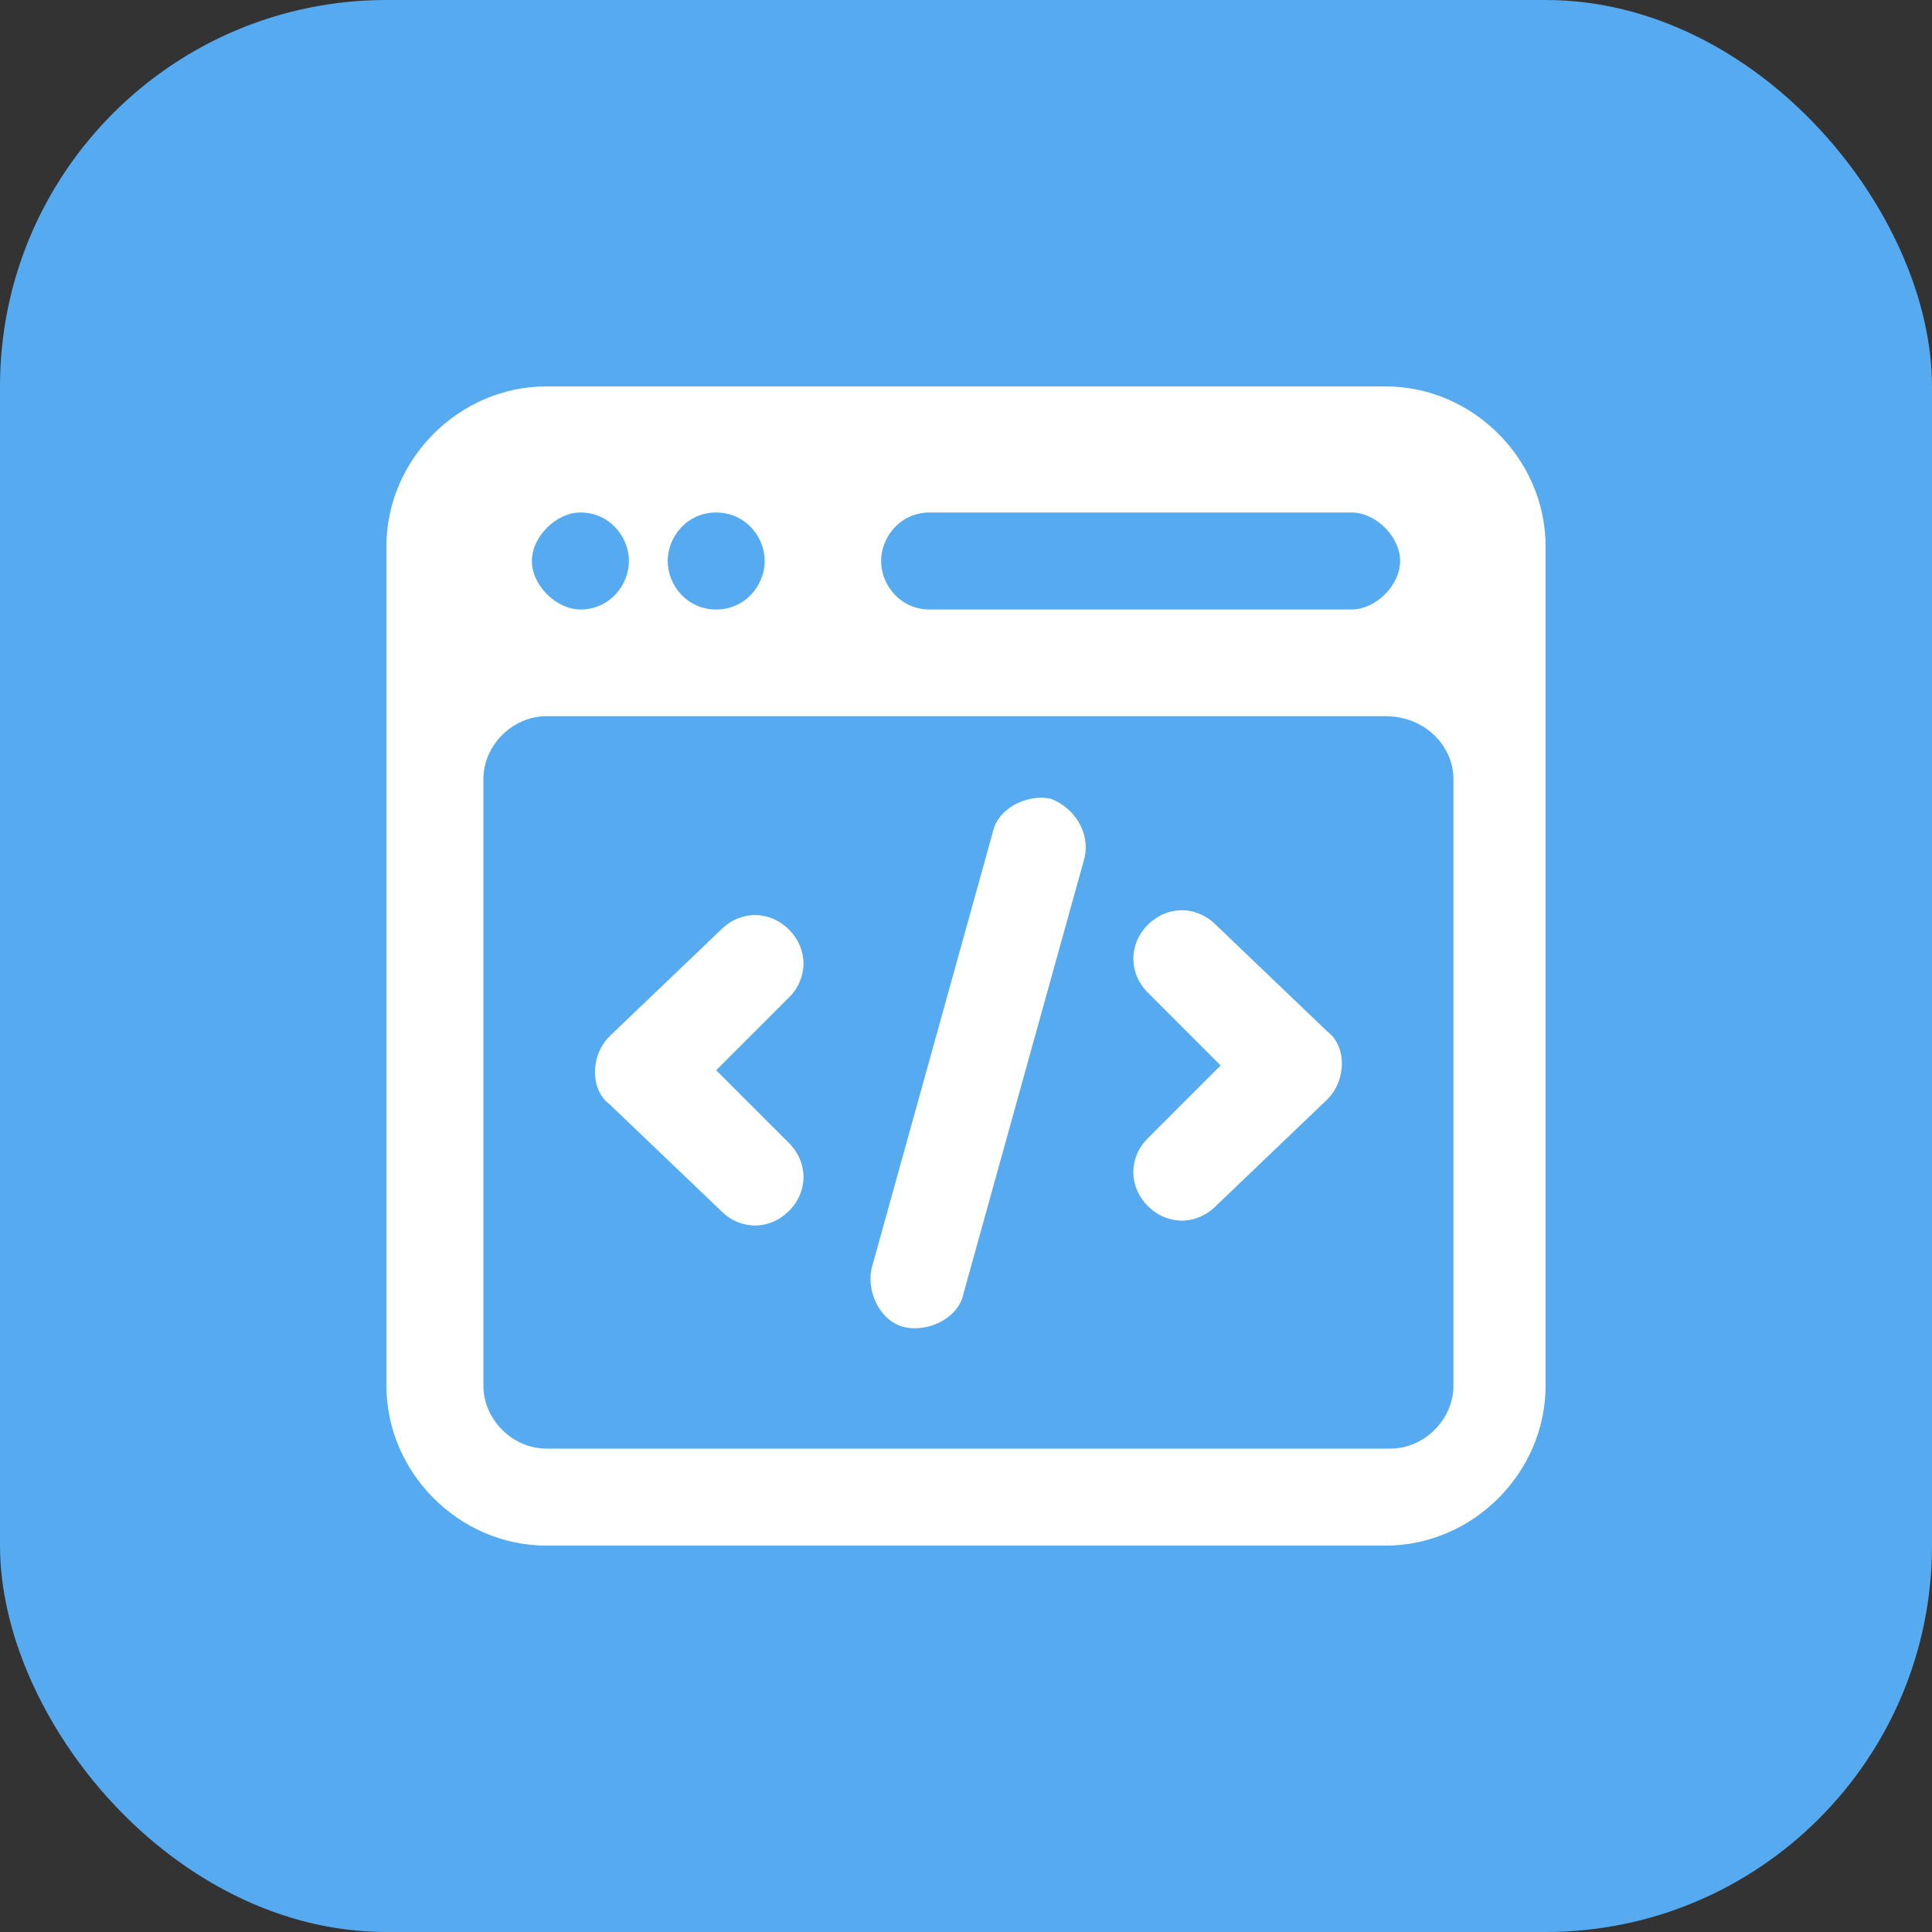
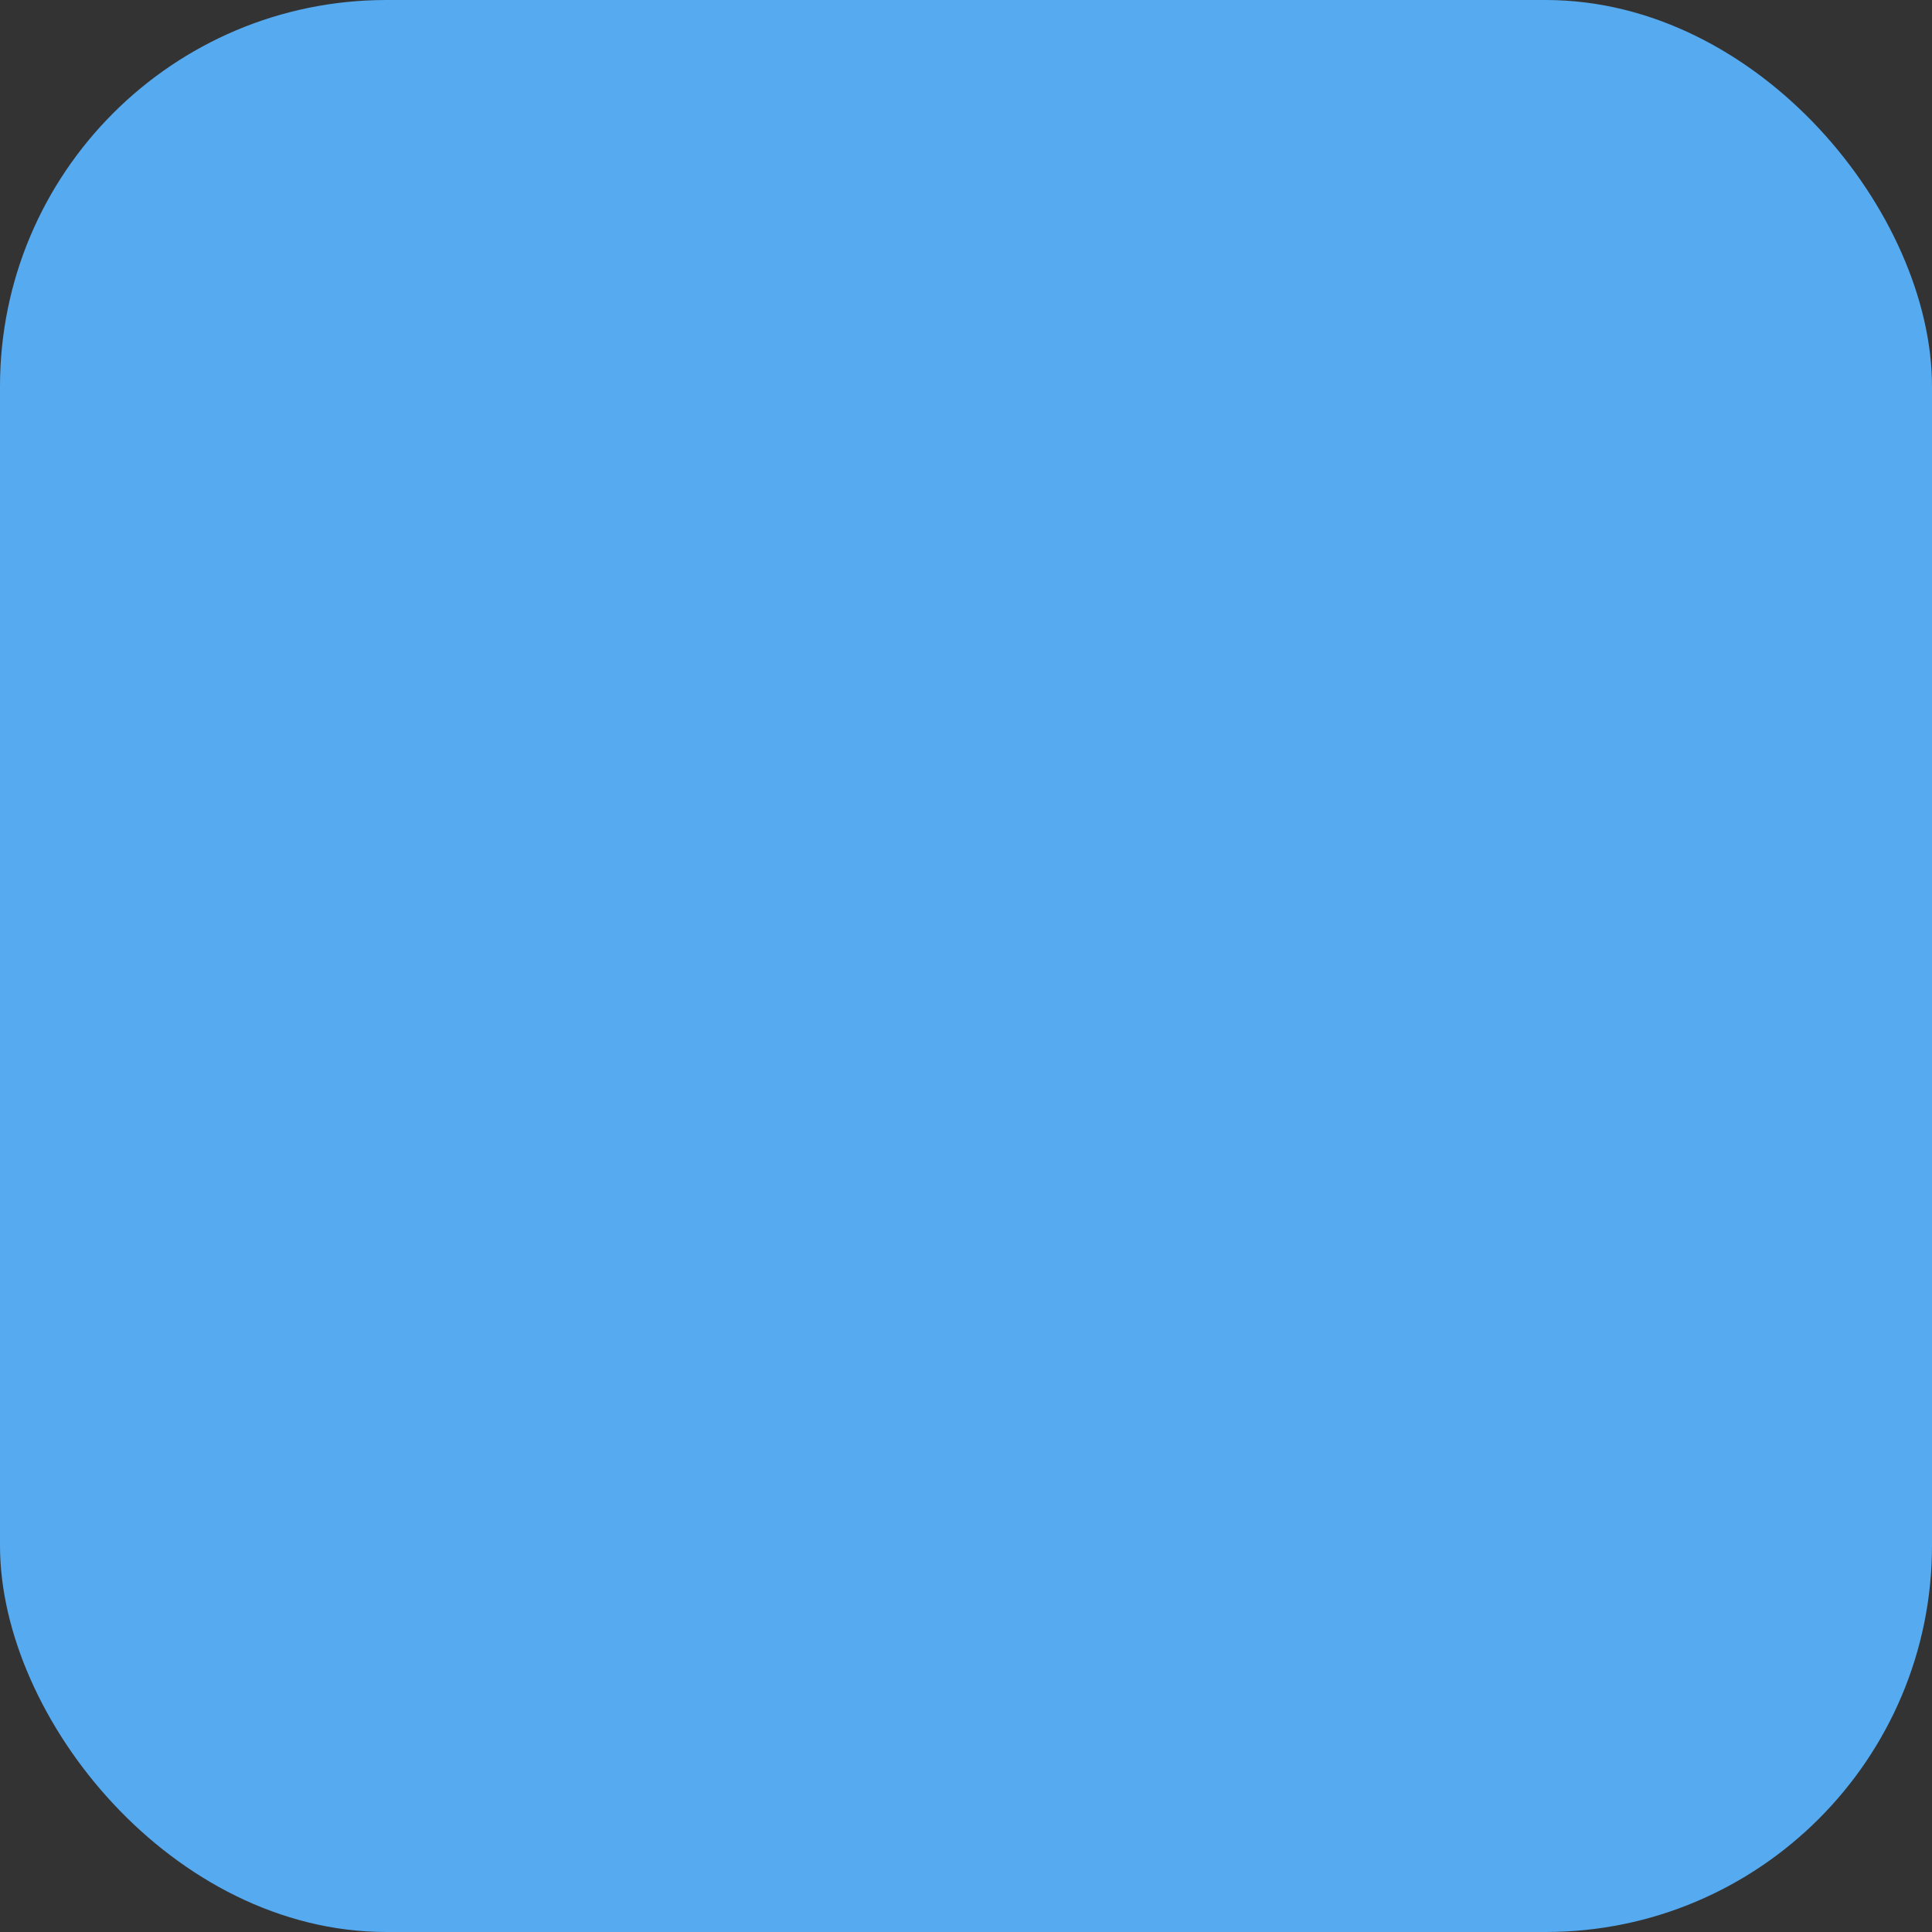
<svg xmlns="http://www.w3.org/2000/svg" width="30" height="30" viewBox="0 0 30 30" fill="none">
  <rect x="0" y="0" width="30" height="30" fill="#333333" stroke="none" />
  <rect width="30" height="30" rx="6" fill="#55AAF0" />
-   <path d="M6 8.485V21.515C6 22.87 7.13 24 8.485 24H21.515C22.87 24 24 22.87 24 21.515V8.485C24 7.13 22.87 6 21.515 6H8.485C7.13 6 6 7.13 6 8.485ZM22.569 12.1V21.515C22.569 22.042 22.117 22.494 21.59 22.494H8.485C7.958 22.494 7.506 22.042 7.506 21.515V12.1C7.506 11.573 7.958 11.121 8.485 11.121H21.515C22.117 11.121 22.569 11.573 22.569 12.1ZM14.435 7.958H20.987C21.364 7.958 21.741 8.335 21.741 8.711C21.741 9.088 21.364 9.464 20.987 9.464H14.435C13.983 9.464 13.682 9.088 13.682 8.711C13.682 8.335 13.983 7.958 14.435 7.958ZM11.121 7.958C11.573 7.958 11.874 8.335 11.874 8.711C11.874 9.088 11.573 9.464 11.121 9.464C10.669 9.464 10.368 9.088 10.368 8.711C10.368 8.335 10.669 7.958 11.121 7.958ZM9.766 8.711C9.766 9.088 9.464 9.464 9.013 9.464C8.636 9.464 8.259 9.088 8.259 8.711C8.259 8.335 8.636 7.958 9.013 7.958C9.464 7.958 9.766 8.335 9.766 8.711Z" fill="white" />
-   <path d="M18.879 14.36C18.577 14.059 18.126 14.059 17.824 14.36C17.523 14.661 17.523 15.113 17.824 15.414L18.954 16.544L17.824 17.674C17.523 17.975 17.523 18.427 17.824 18.728C18.126 19.029 18.577 19.029 18.879 18.728L20.611 17.071C20.912 16.77 20.912 16.243 20.611 16.017L18.879 14.36ZM12.251 14.435C11.95 14.134 11.498 14.134 11.197 14.435L9.464 16.092C9.163 16.393 9.163 16.921 9.464 17.146L11.197 18.803C11.498 19.105 11.95 19.105 12.251 18.803C12.552 18.502 12.552 18.05 12.251 17.749L11.121 16.619L12.251 15.489C12.552 15.188 12.552 14.736 12.251 14.435ZM16.318 12.402C15.941 12.326 15.49 12.552 15.414 12.929L13.531 19.707C13.456 20.084 13.682 20.535 14.059 20.611C14.435 20.686 14.887 20.46 14.962 20.084L16.845 13.305C16.921 12.929 16.695 12.552 16.318 12.402Z" fill="white" />
</svg>